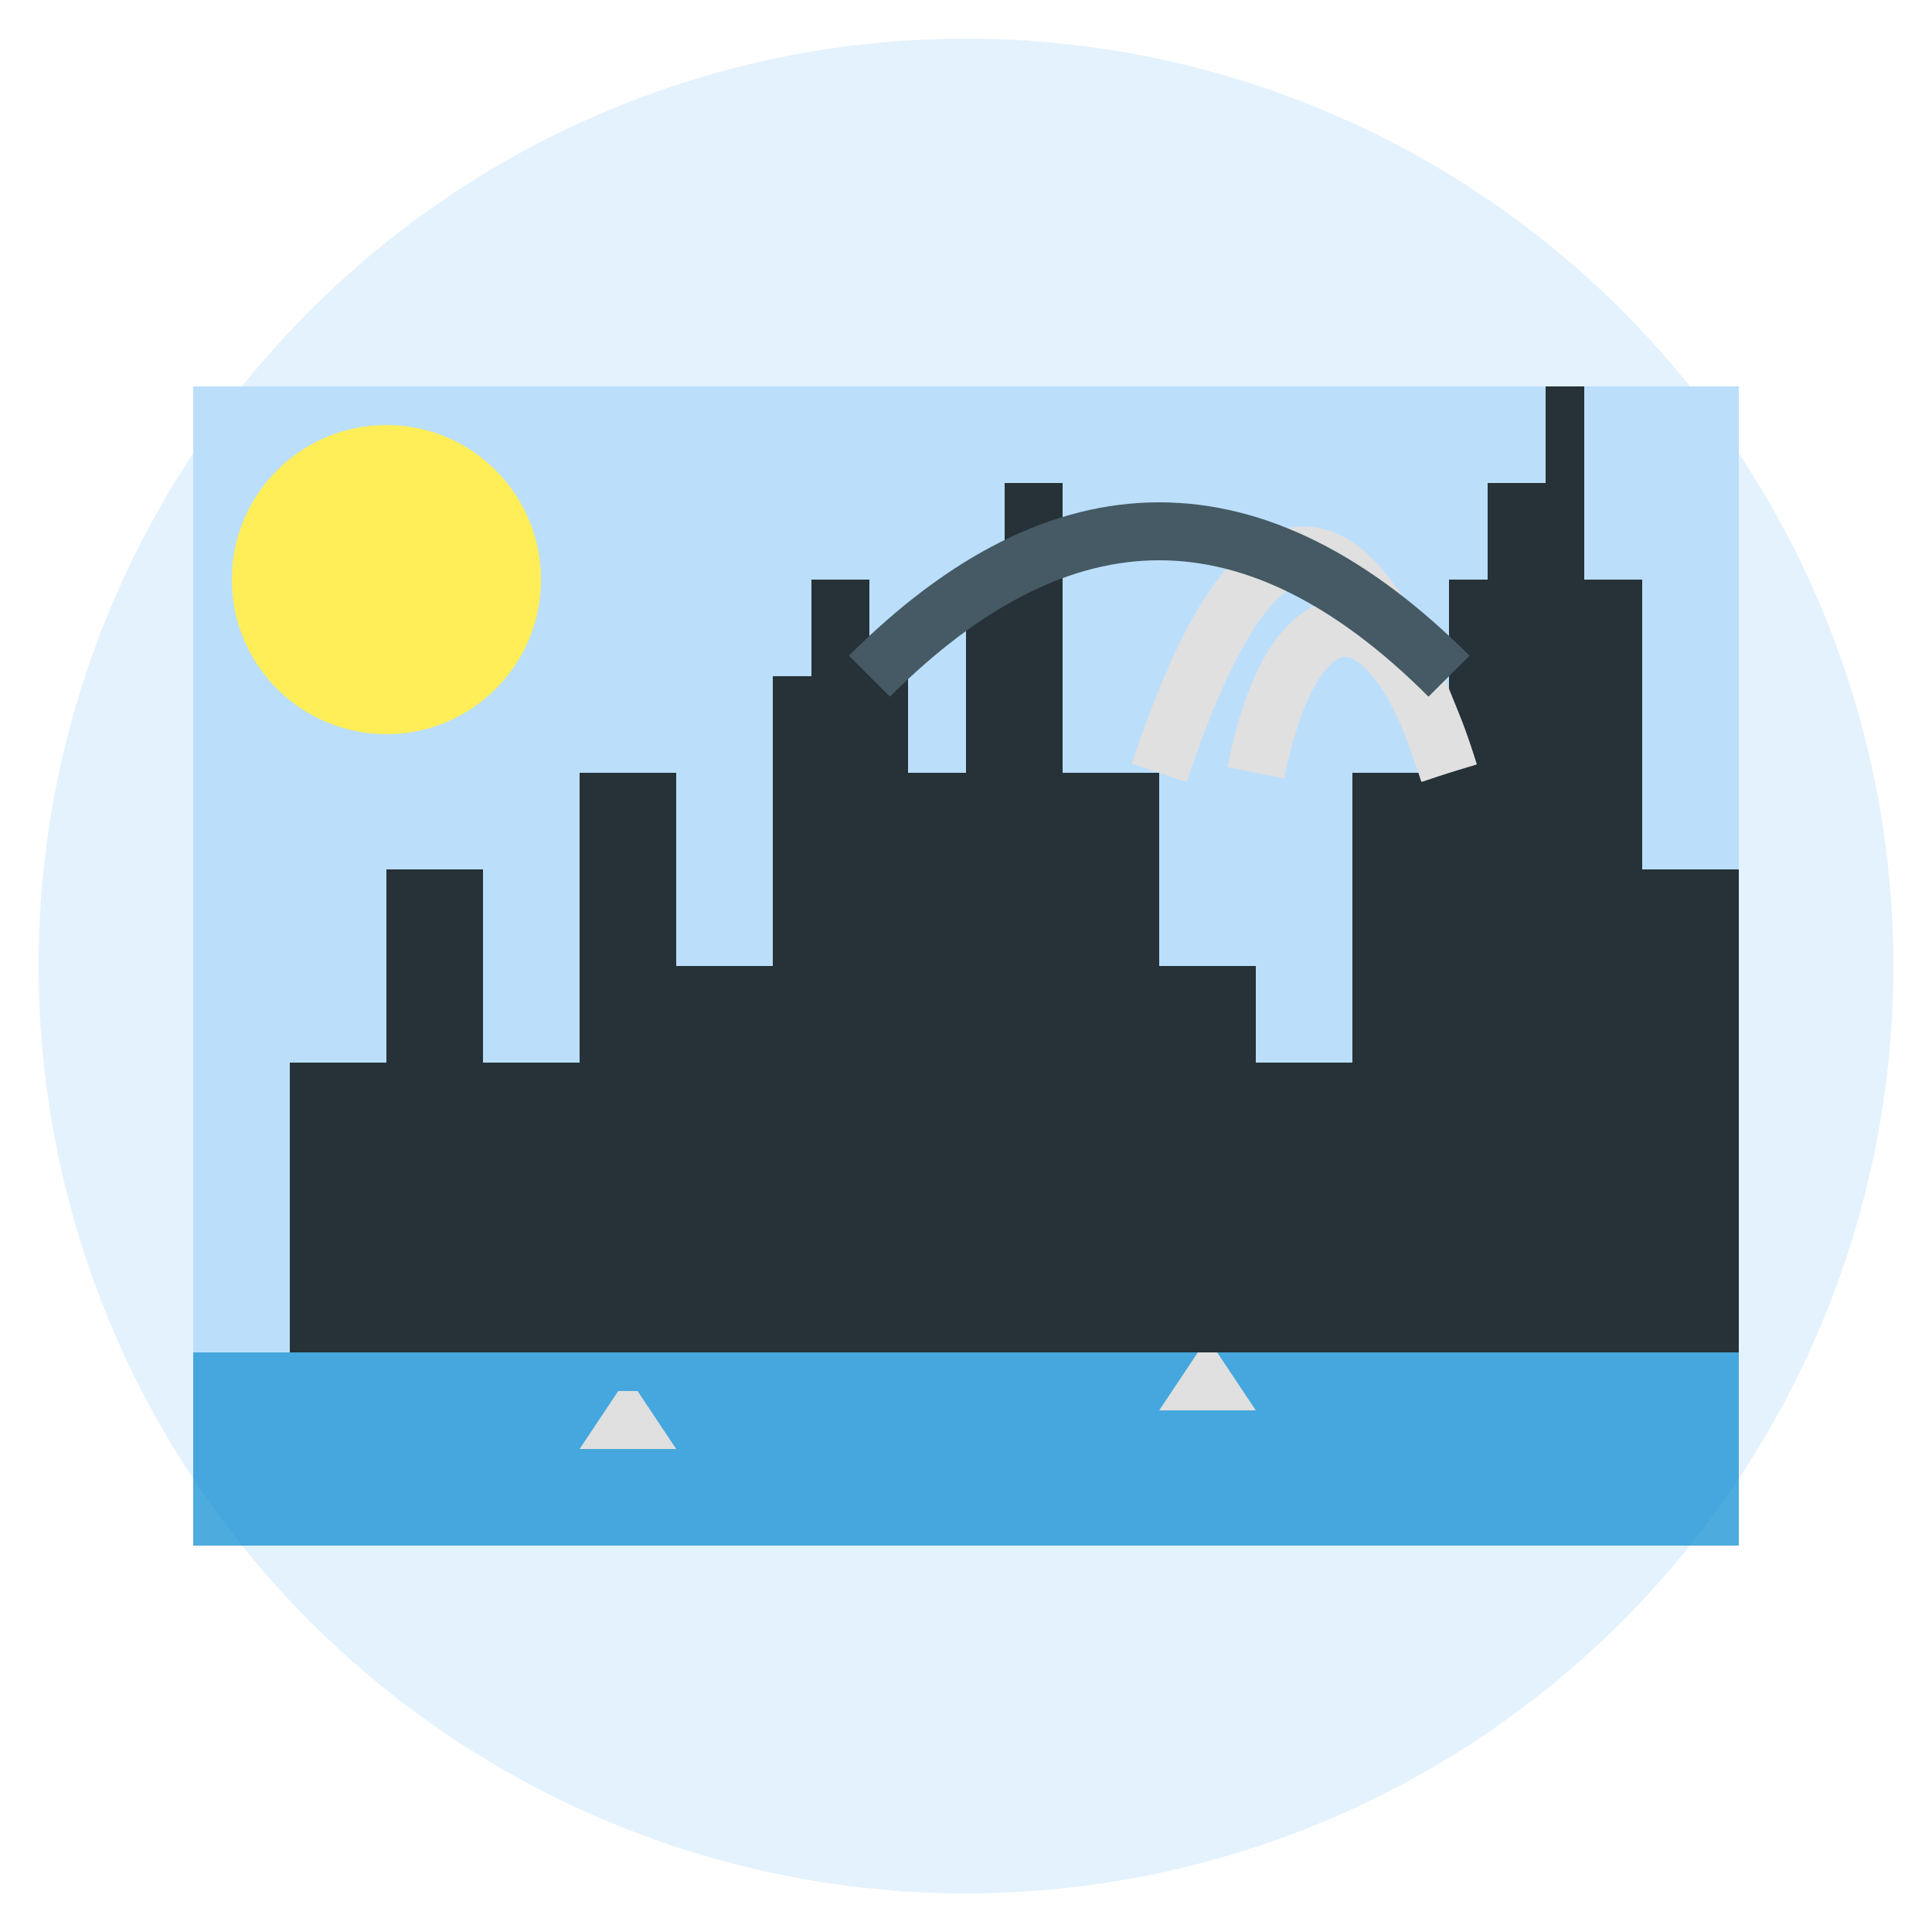
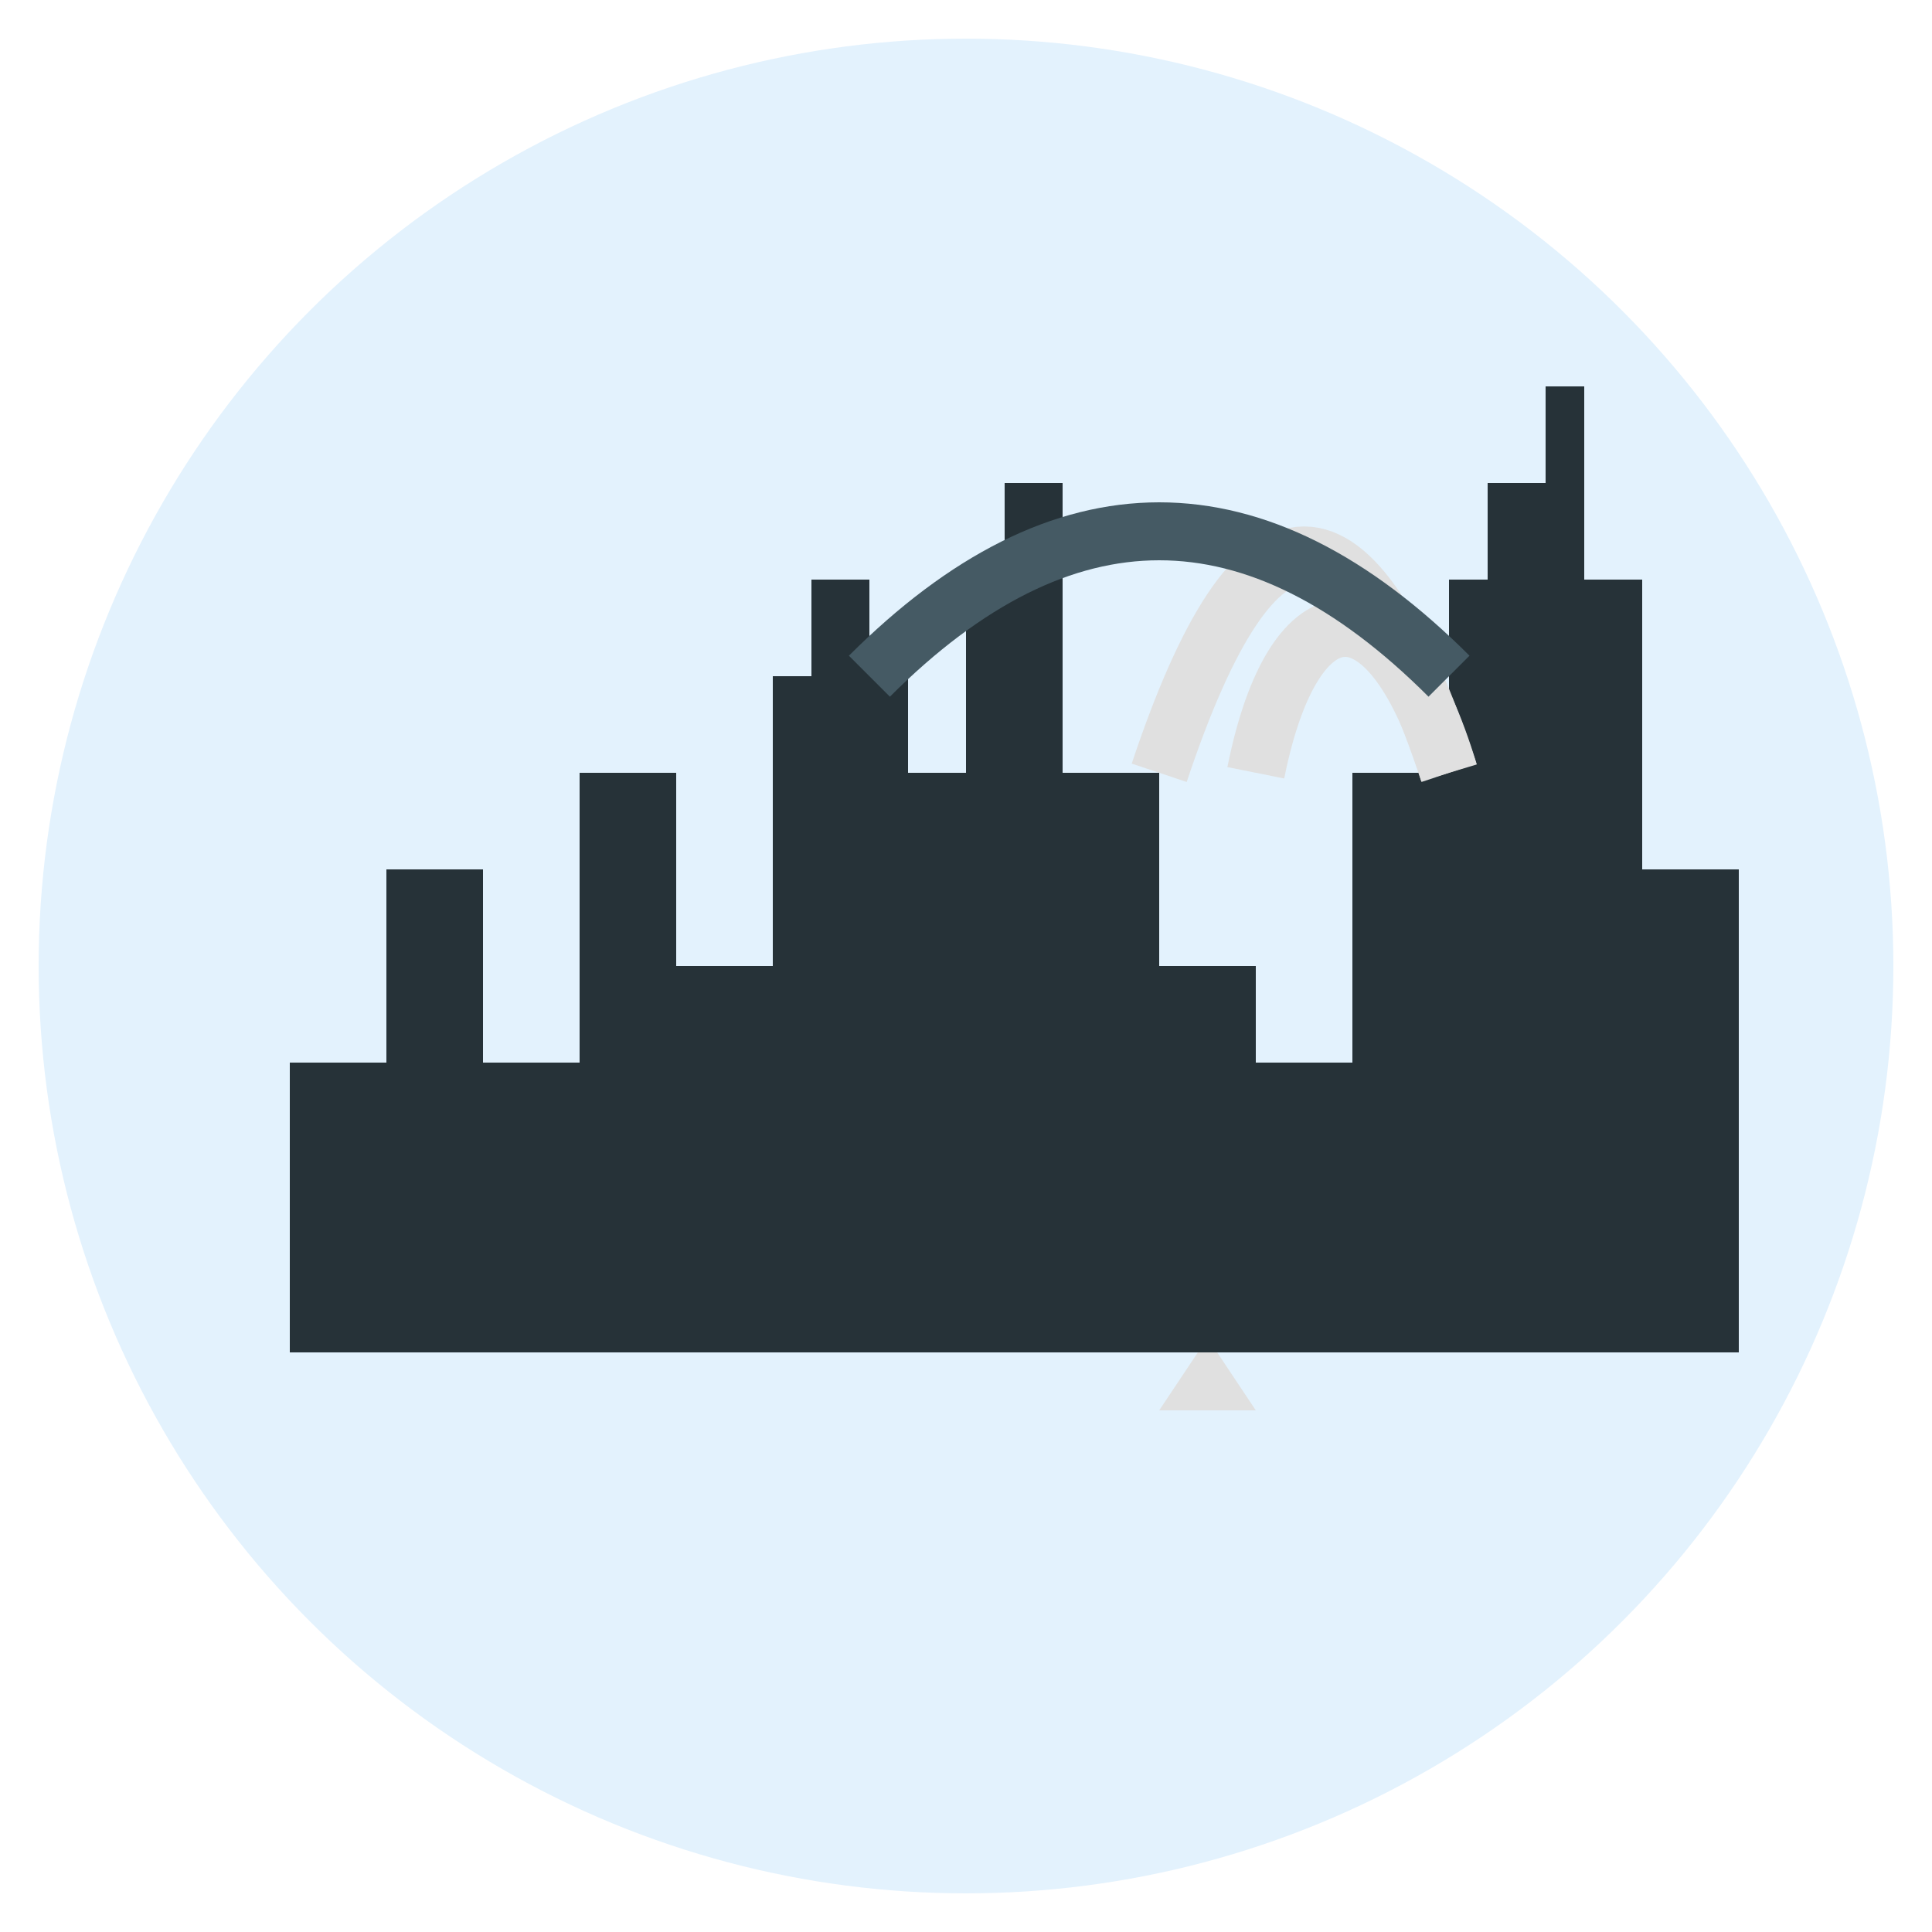
<svg xmlns="http://www.w3.org/2000/svg" viewBox="0 0 100 100">
  <circle cx="50" cy="50" r="48" fill="#e3f2fd" />
-   <rect x="10" y="20" width="80" height="50" fill="#bbdefb" />
-   <circle cx="20" cy="30" r="8" fill="#ffee58" />
  <path d="M10,70 L15,70 L15,55 L20,55 L20,45 L25,45 L25,55 L30,55 L30,40 L35,40 L35,50 L40,50 L40,35 L42,35 L42,30 L45,30 L45,35 L47,35 L47,40 L50,40 L50,30 L52,30 L52,25 L55,25 L55,40 L60,40 L60,50 L65,50 L65,55 L70,55 L70,40 L75,40 L75,30 L77,30 L77,25 L80,25 L80,20 L82,20 L82,30 L85,30 L85,45 L90,45 L90,70" fill="#263238" />
  <path d="M60,40 C65,25 70,25 75,40" fill="none" stroke="#e0e0e0" stroke-width="3" />
  <path d="M65,40 C67,30 72,30 75,40" fill="none" stroke="#e0e0e0" stroke-width="3" />
  <path d="M45,35 Q60,20 75,35" fill="none" stroke="#455a64" stroke-width="3" />
-   <path d="M10,70 L90,70 L90,80 L10,80 Z" fill="#0288d1" opacity="0.7" />
-   <path d="M30,75 L35,75 L33,72 L32,72 Z" fill="#e0e0e0" />
  <path d="M60,73 L65,73 L63,70 L62,70 Z" fill="#e0e0e0" />
</svg>